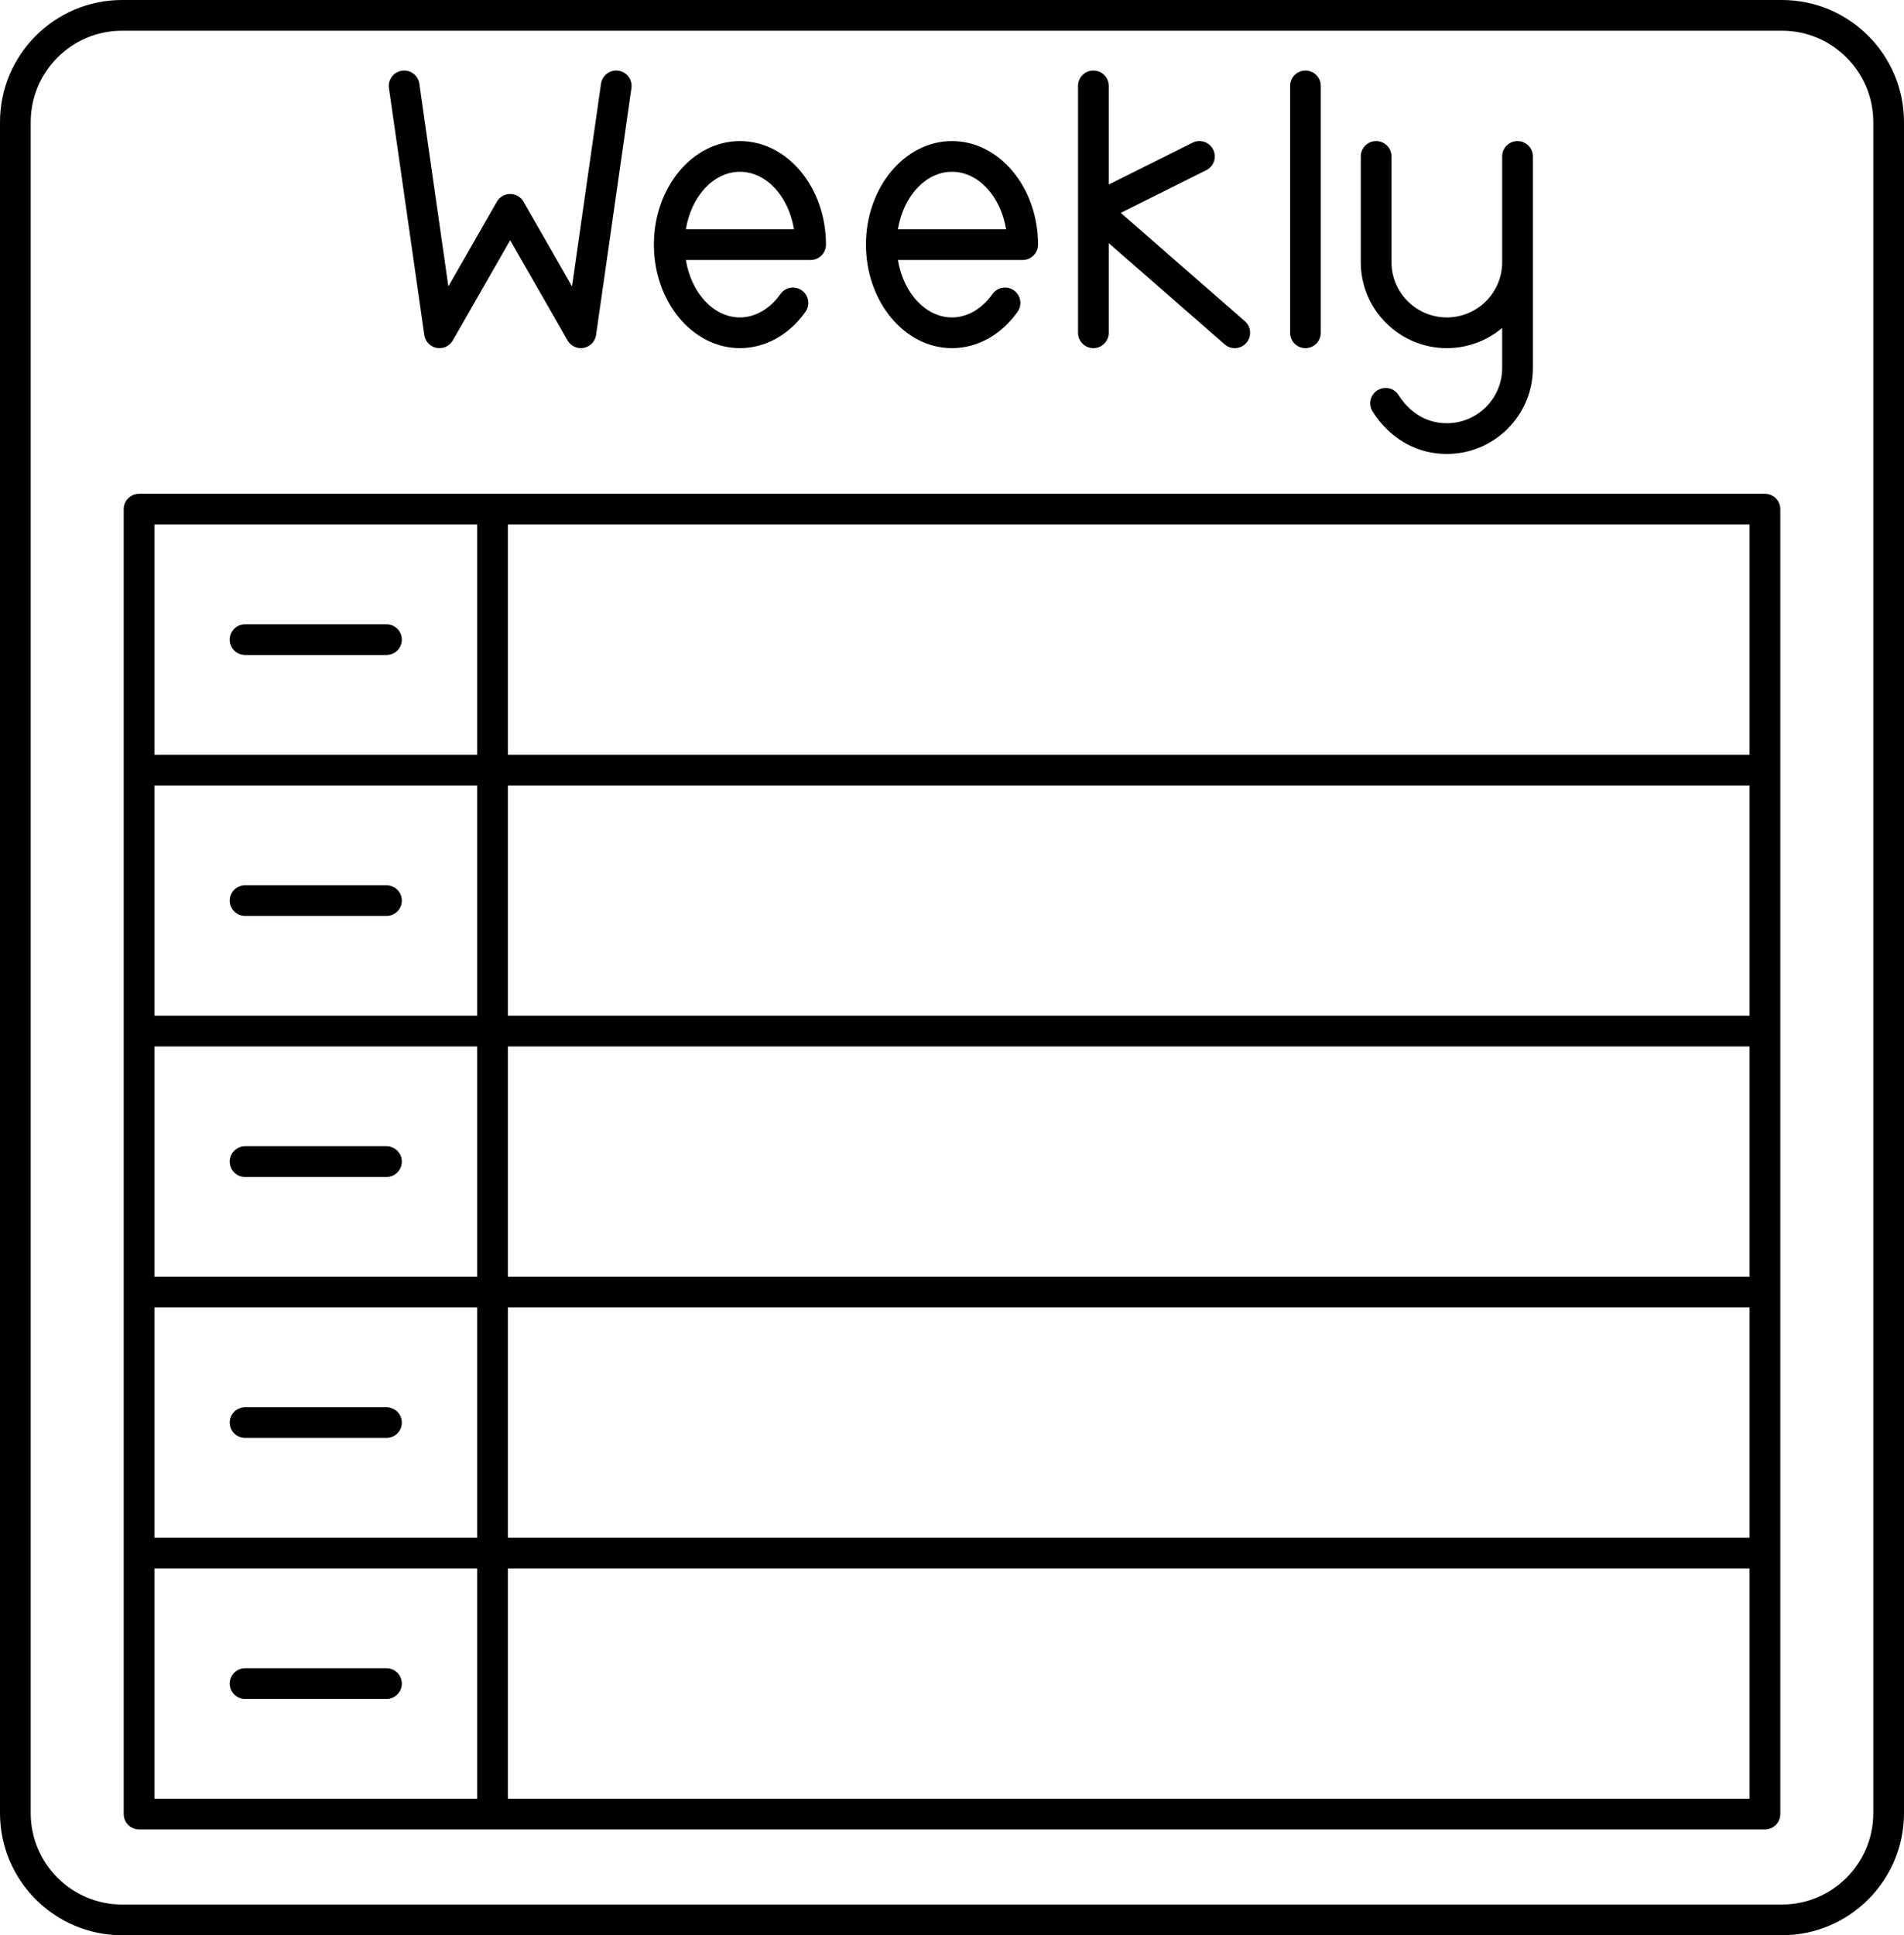
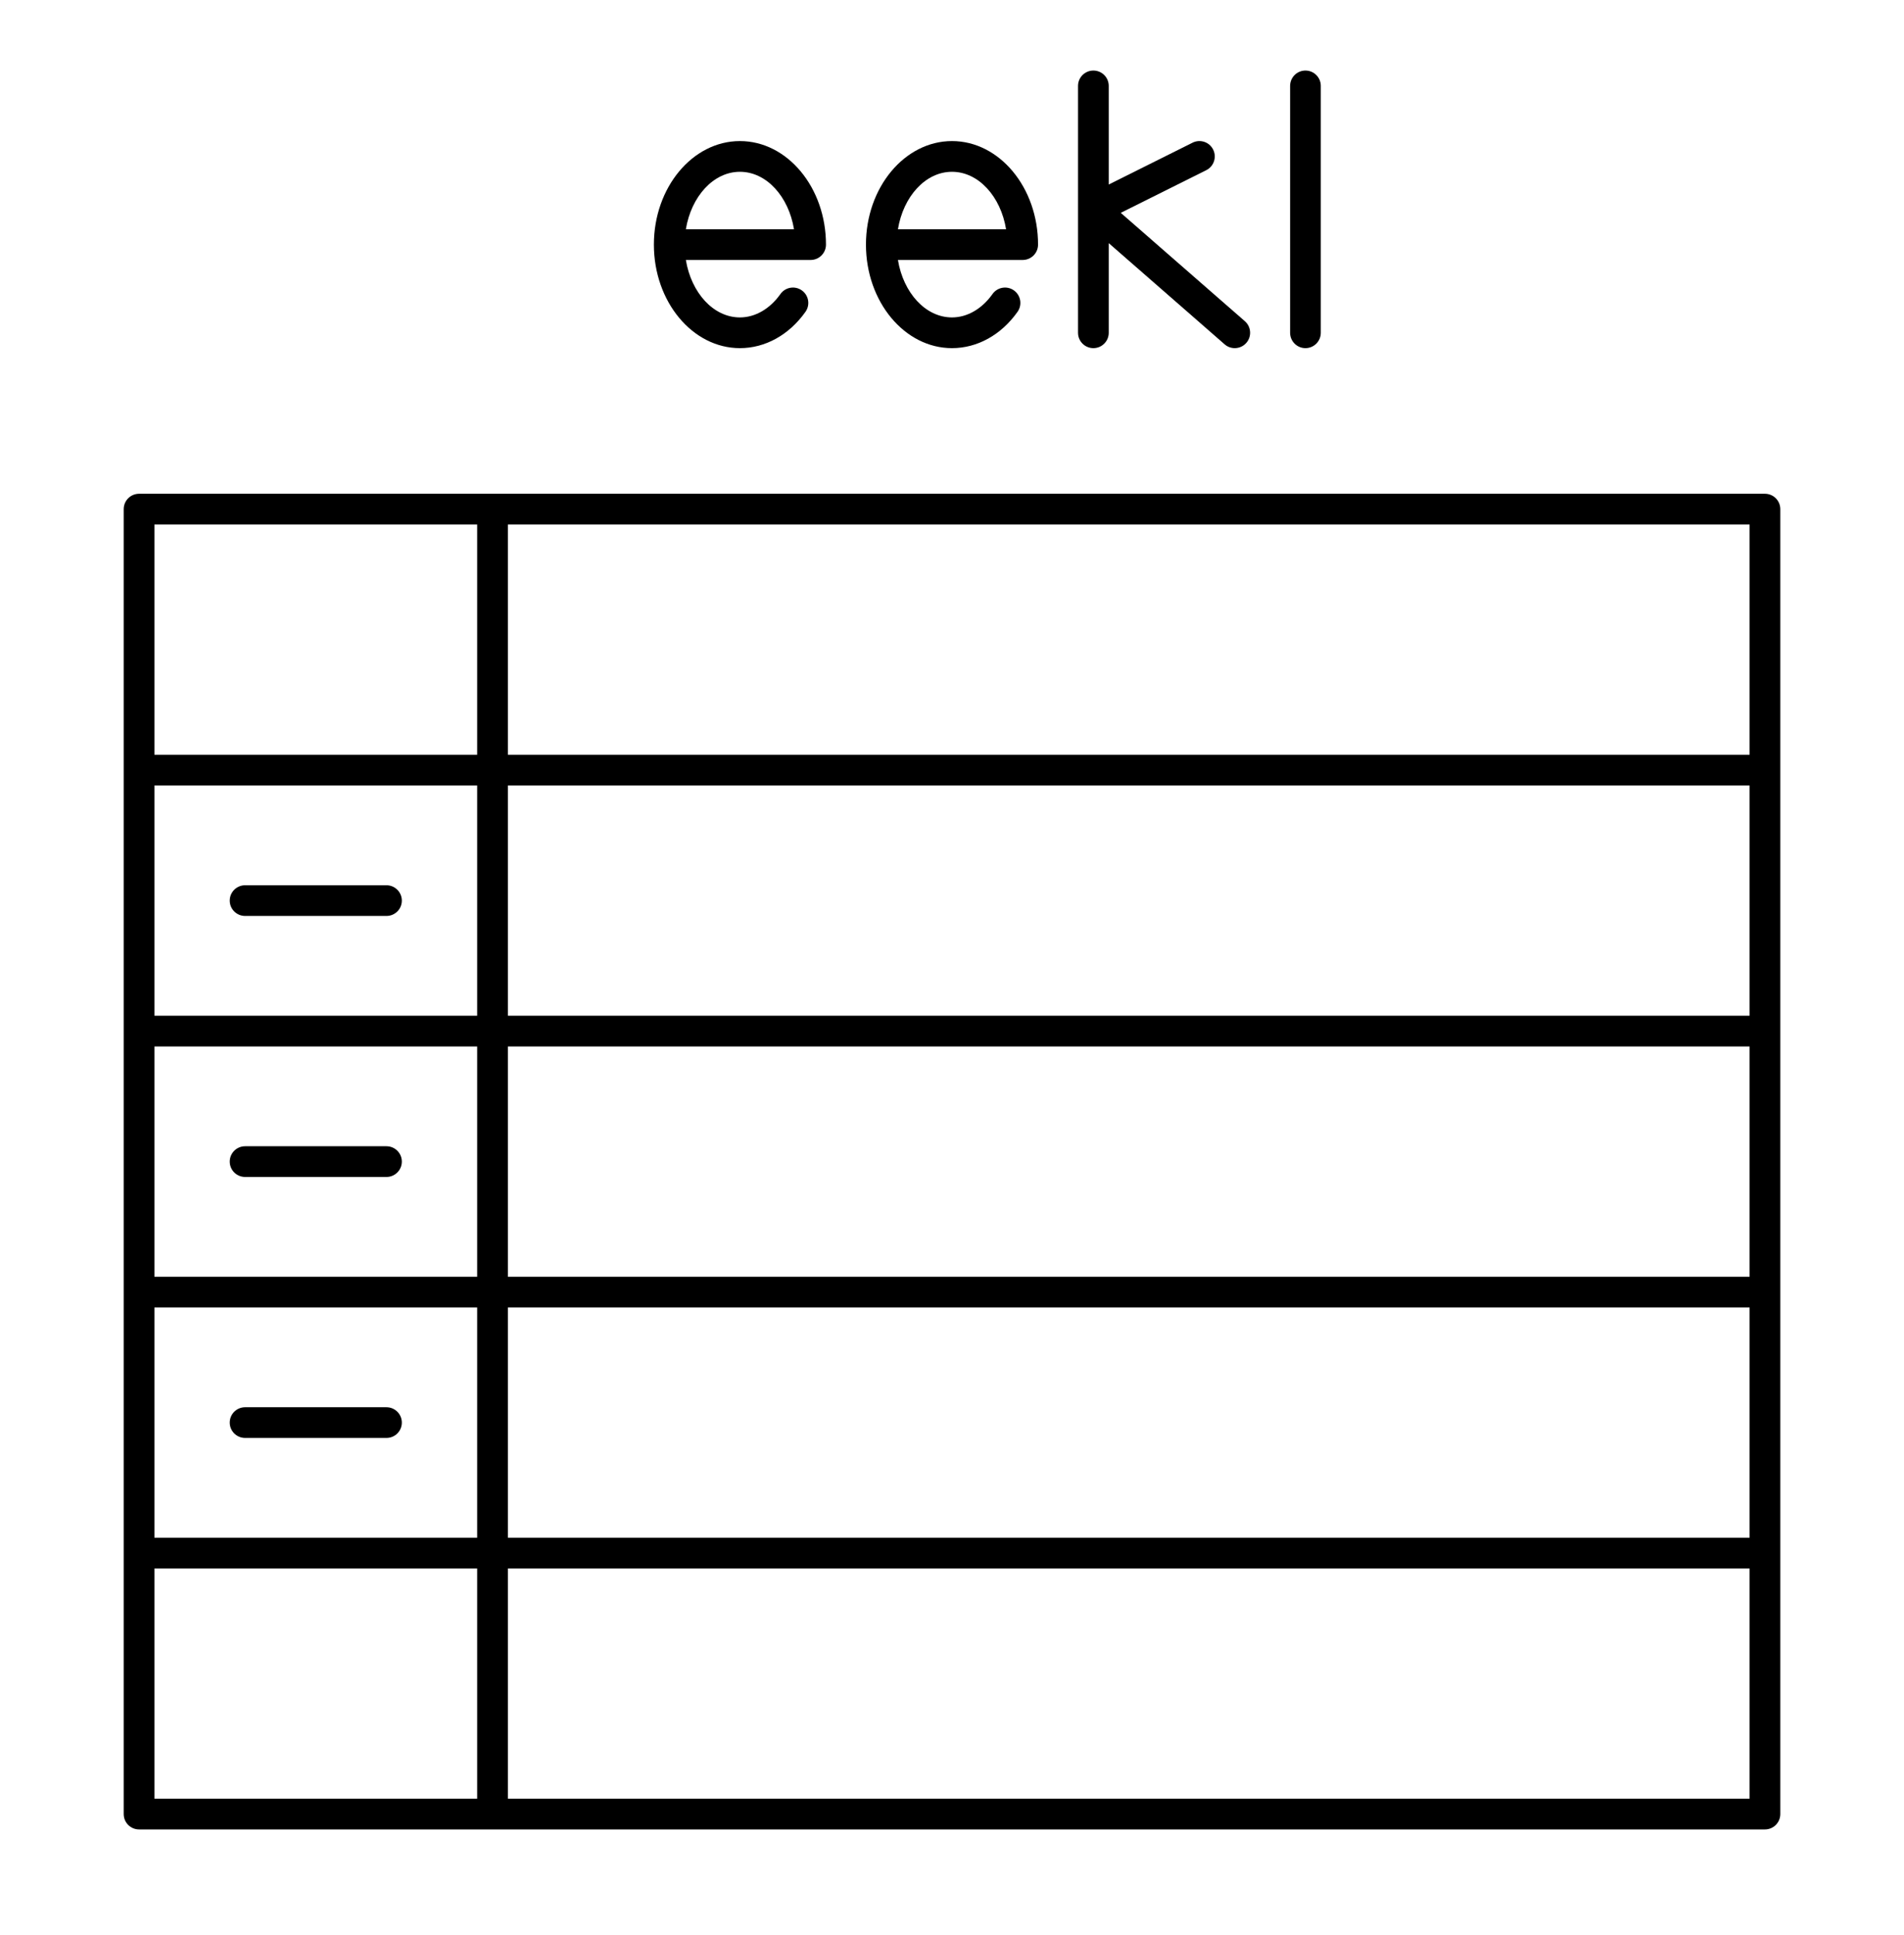
<svg xmlns="http://www.w3.org/2000/svg" height="504.0" preserveAspectRatio="xMidYMid meet" version="1.0" viewBox="0.0 0.0 496.0 504.0" width="496.0" zoomAndPan="magnify">
  <g id="change1_1">
-     <path d="M464.208,0H31.792C14.262,0,0,14.262,0,31.792v440.415C0,489.738,14.262,504,31.792,504h432.416 c17.53,0,31.792-14.262,31.792-31.792V31.792C496,14.262,481.738,0,464.208,0z M488,472.208C488,485.327,477.327,496,464.208,496 H31.792C18.673,496,8,485.327,8,472.208V31.792C8,18.673,18.673,8,31.792,8h432.416C477.327,8,488,18.673,488,31.792V472.208z" />
    <path d="M459.773,128.593H36.227c-2.209,0-4,1.791-4,4v339.852c0,2.209,1.791,4,4,4h423.547c2.209,0,4-1.791,4-4V132.593 C463.773,130.384,461.982,128.593,459.773,128.593z M124.302,468.444H40.227v-59.97h84.075V468.444z M124.302,400.474H40.227 v-59.97h84.075V400.474z M124.302,332.504H40.227v-59.971h84.075V332.504z M124.302,264.533H40.227v-59.97h84.075V264.533z M124.302,196.563H40.227v-59.97h84.075V196.563z M455.773,468.444H132.302v-59.97h323.472V468.444z M455.773,400.474H132.302 v-59.97h323.472V400.474z M455.773,332.504H132.302v-59.971h323.472V332.504z M455.773,264.533H132.302v-59.97h323.472V264.533z M455.773,196.563H132.302v-59.97h323.472V196.563z" />
    <path d="M63.849,306.519h36.831c2.209,0,4-1.791,4-4s-1.791-4-4-4H63.849c-2.209,0-4,1.791-4,4S61.64,306.519,63.849,306.519z" />
    <path d="M63.849,238.548h36.831c2.209,0,4-1.791,4-4s-1.791-4-4-4H63.849c-2.209,0-4,1.791-4,4S61.64,238.548,63.849,238.548z" />
-     <path d="M63.849,442.459h36.831c2.209,0,4-1.791,4-4s-1.791-4-4-4H63.849c-2.209,0-4,1.791-4,4S61.64,442.459,63.849,442.459z" />
    <path d="M63.849,374.489h36.831c2.209,0,4-1.791,4-4s-1.791-4-4-4H63.849c-2.209,0-4,1.791-4,4S61.64,374.489,63.849,374.489z" />
-     <path d="M63.849,170.578h36.831c2.209,0,4-1.791,4-4s-1.791-4-4-4H63.849c-2.209,0-4,1.791-4,4S61.64,170.578,63.849,170.578z" />
-     <path d="M376.905,90.667c5.486,0,10.515-1.98,14.415-5.258v10.443c0,7.924-6.467,14.37-14.415,14.37 c-1.491,0-2.927-0.215-4.267-0.638c-4.466-1.413-7.114-4.786-8.295-6.671c-1.174-1.872-3.643-2.438-5.514-1.266 c-1.872,1.173-2.438,3.642-1.266,5.514c1.765,2.815,5.755,7.865,12.662,10.05c2.122,0.671,4.369,1.011,6.679,1.011 c12.359,0,22.415-10.035,22.415-22.37V68.296V40.741c0-2.209-1.791-4-4-4s-4,1.791-4,4v27.556c0,7.924-6.467,14.37-14.415,14.37 s-14.415-6.446-14.415-14.37V40.741c0-2.209-1.791-4-4-4s-4,1.791-4,4v27.556C354.49,80.631,364.546,90.667,376.905,90.667z" />
    <path d="M340.075,90.667c2.209,0,4-1.791,4-4V22.371c0-2.209-1.791-4-4-4s-4,1.791-4,4v64.296 C336.075,88.875,337.866,90.667,340.075,90.667z" />
-     <path d="M110.53,87.233c0.242,1.691,1.531,3.041,3.208,3.362c0.252,0.048,0.504,0.071,0.753,0.071c1.414,0,2.748-0.752,3.47-2.012 l14.944-26.089l14.944,26.089c0.849,1.482,2.546,2.263,4.222,1.94c1.678-0.321,2.967-1.671,3.209-3.362l9.208-64.296 c0.313-2.187-1.206-4.213-3.393-4.526c-2.19-0.319-4.214,1.206-4.527,3.393l-7.559,52.782L136.376,52.53 c-0.713-1.244-2.037-2.012-3.471-2.012s-2.758,0.768-3.471,2.012l-12.634,22.055l-7.558-52.781 c-0.313-2.187-2.333-3.707-4.527-3.393c-2.187,0.313-3.705,2.34-3.393,4.526L110.53,87.233z" />
    <path d="M192.755,90.667c6.596,0,12.82-3.449,17.076-9.464c1.276-1.803,0.85-4.299-0.954-5.576c-1.802-1.276-4.3-0.848-5.575,0.955 c-2.737,3.867-6.581,6.085-10.547,6.085c-6.905,0-12.685-6.423-14.086-14.963h32.501c2.209,0,4-1.791,4-4 c0-14.867-10.056-26.963-22.415-26.963S170.34,48.836,170.34,63.704S180.396,90.667,192.755,90.667z M192.755,44.741 c6.905,0,12.685,6.423,14.086,14.963h-28.172C180.07,51.163,185.85,44.741,192.755,44.741z" />
    <path d="M248,90.667c6.596,0,12.82-3.449,17.076-9.464c1.276-1.803,0.85-4.299-0.954-5.576c-1.803-1.276-4.299-0.848-5.575,0.955 c-2.737,3.867-6.581,6.085-10.547,6.085c-6.905,0-12.685-6.423-14.086-14.963h32.501c2.209,0,4-1.791,4-4 c0-14.867-10.056-26.963-22.415-26.963s-22.415,12.096-22.415,26.963S235.641,90.667,248,90.667z M248,44.741 c6.905,0,12.685,6.423,14.086,14.963h-28.172C235.315,51.163,241.095,44.741,248,44.741z" />
    <path d="M284.83,90.667c2.209,0,4-1.791,4-4V63.319l30.199,26.361c0.759,0.662,1.696,0.986,2.629,0.986 c1.115,0,2.225-0.463,3.016-1.37c1.452-1.664,1.281-4.191-0.383-5.644L291.96,55.432l22.278-11.112 c1.978-0.986,2.78-3.388,1.794-5.365c-0.986-1.977-3.388-2.779-5.364-1.794L288.83,48.053V22.371c0-2.209-1.791-4-4-4s-4,1.791-4,4 v32.134c0,0.001,0,0.001,0,0.002v32.16C280.83,88.875,282.621,90.667,284.83,90.667z" />
  </g>
</svg>